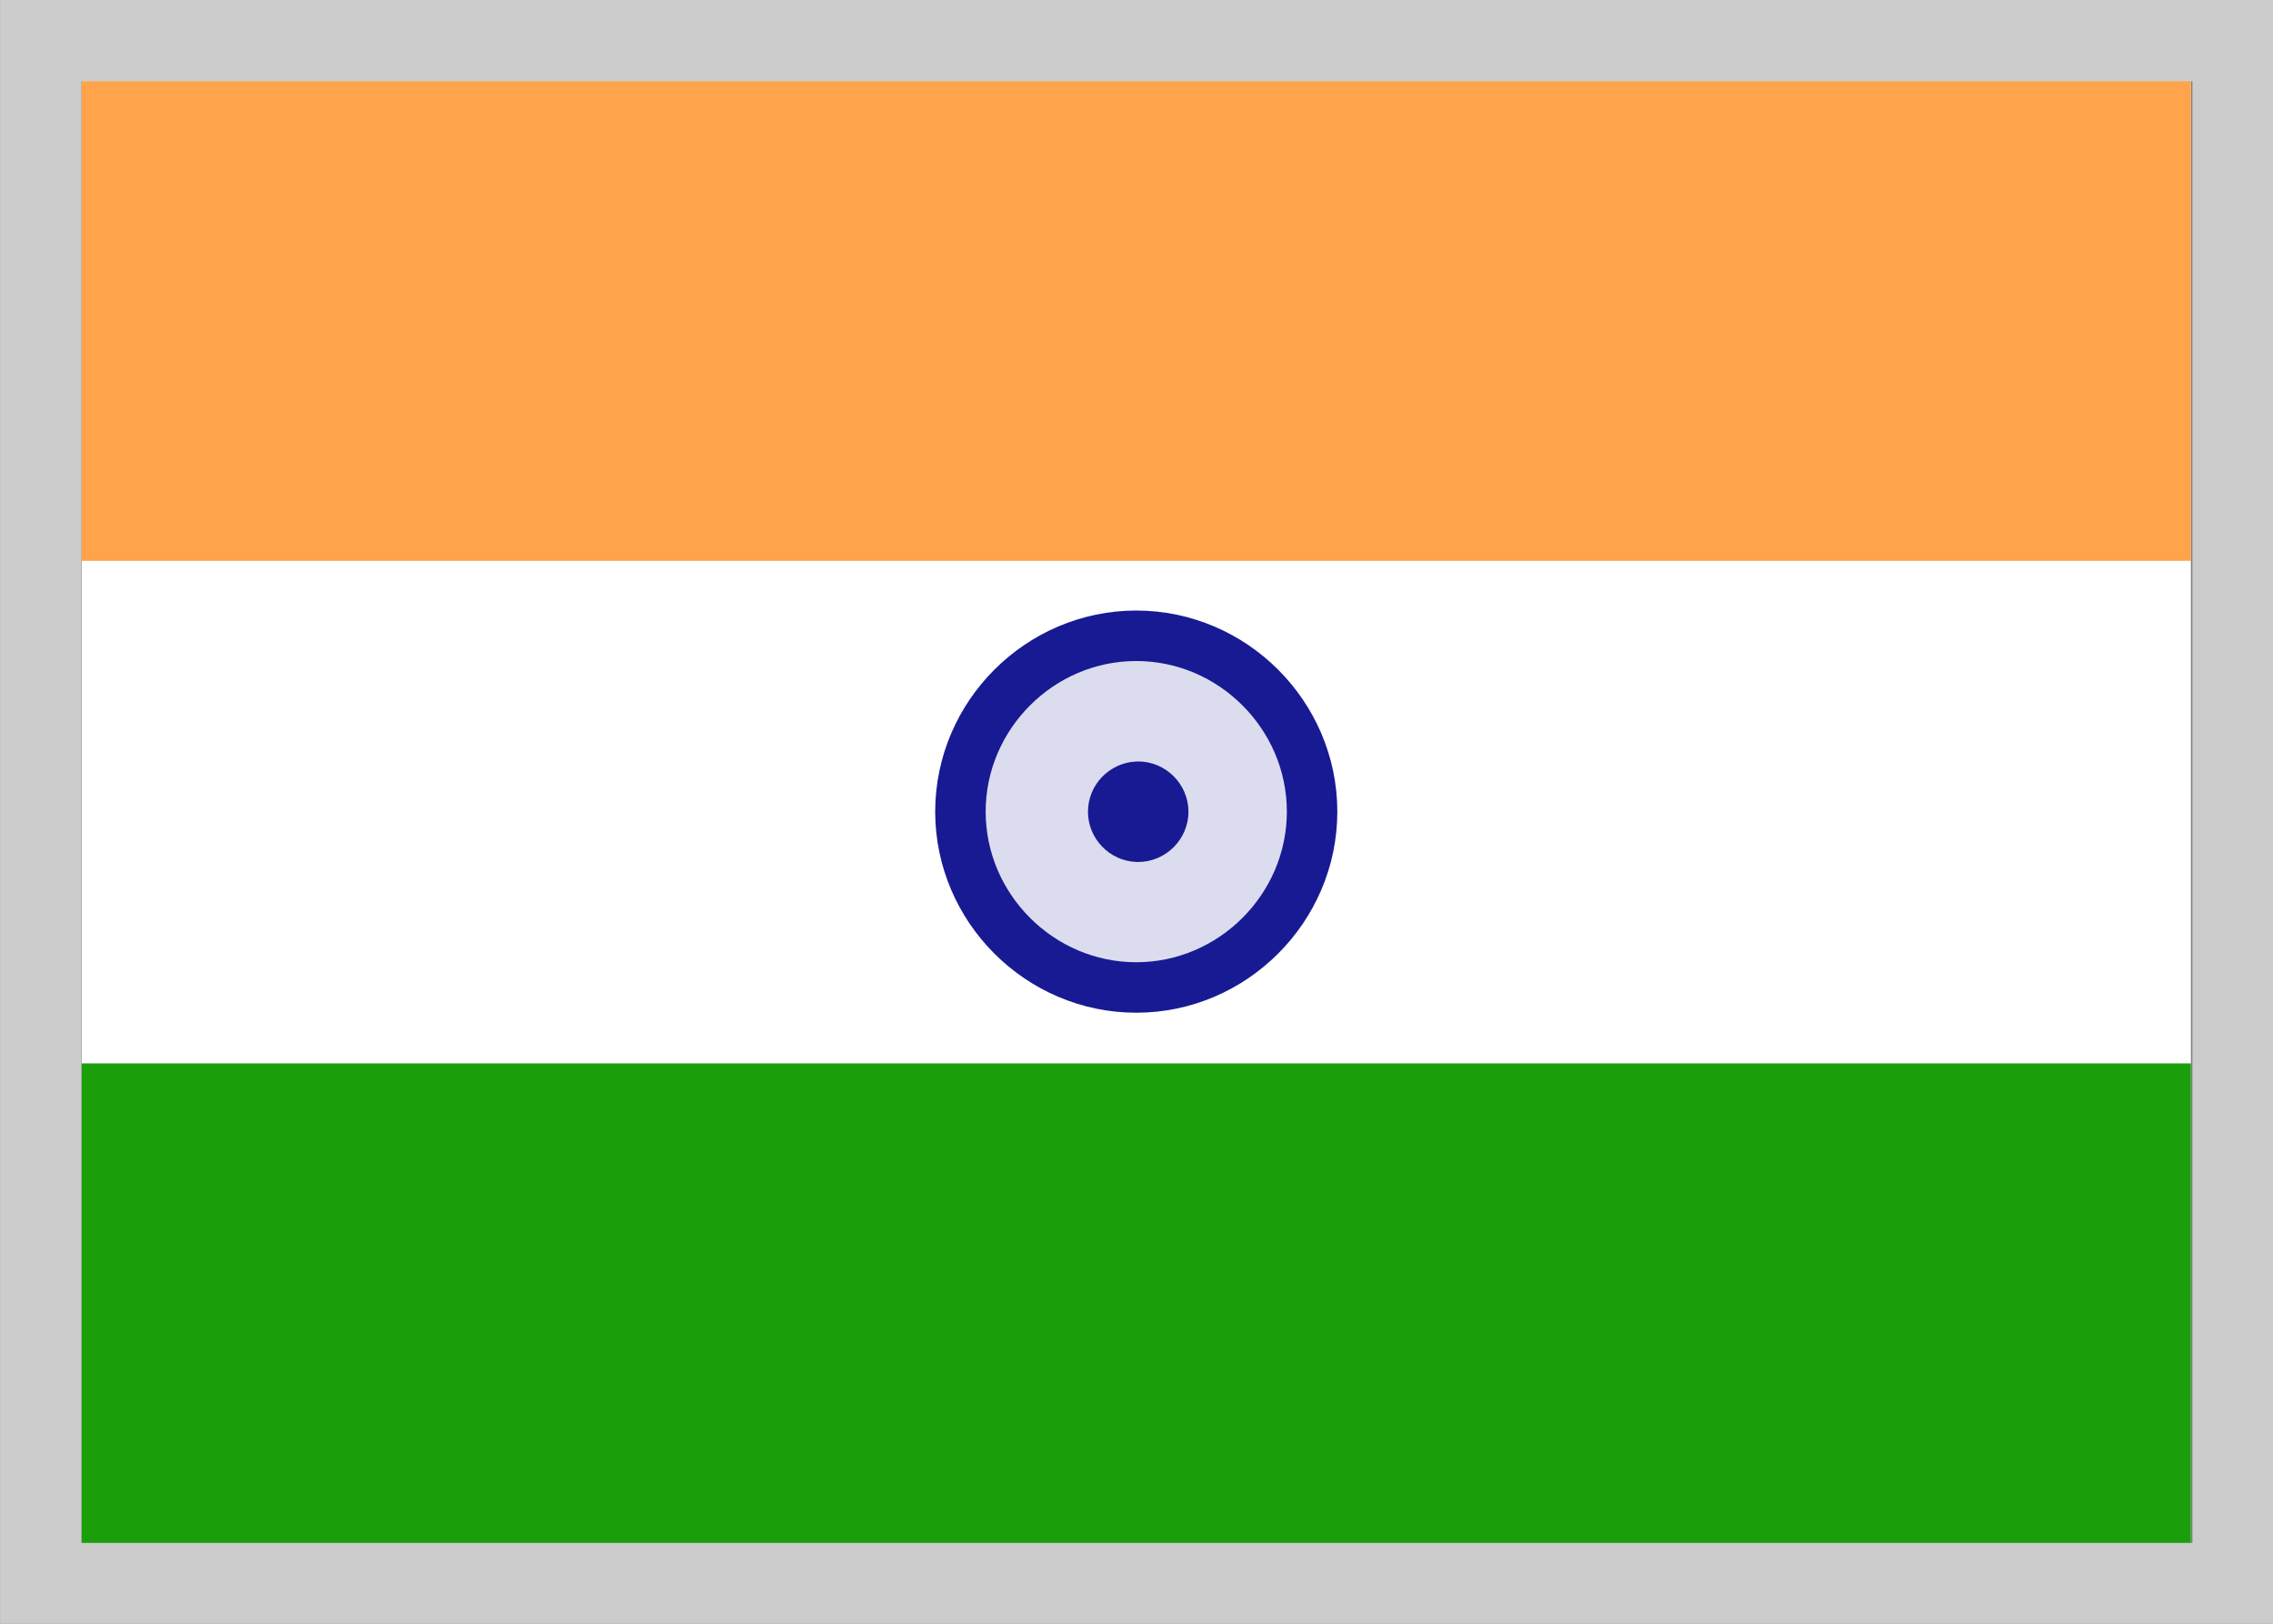
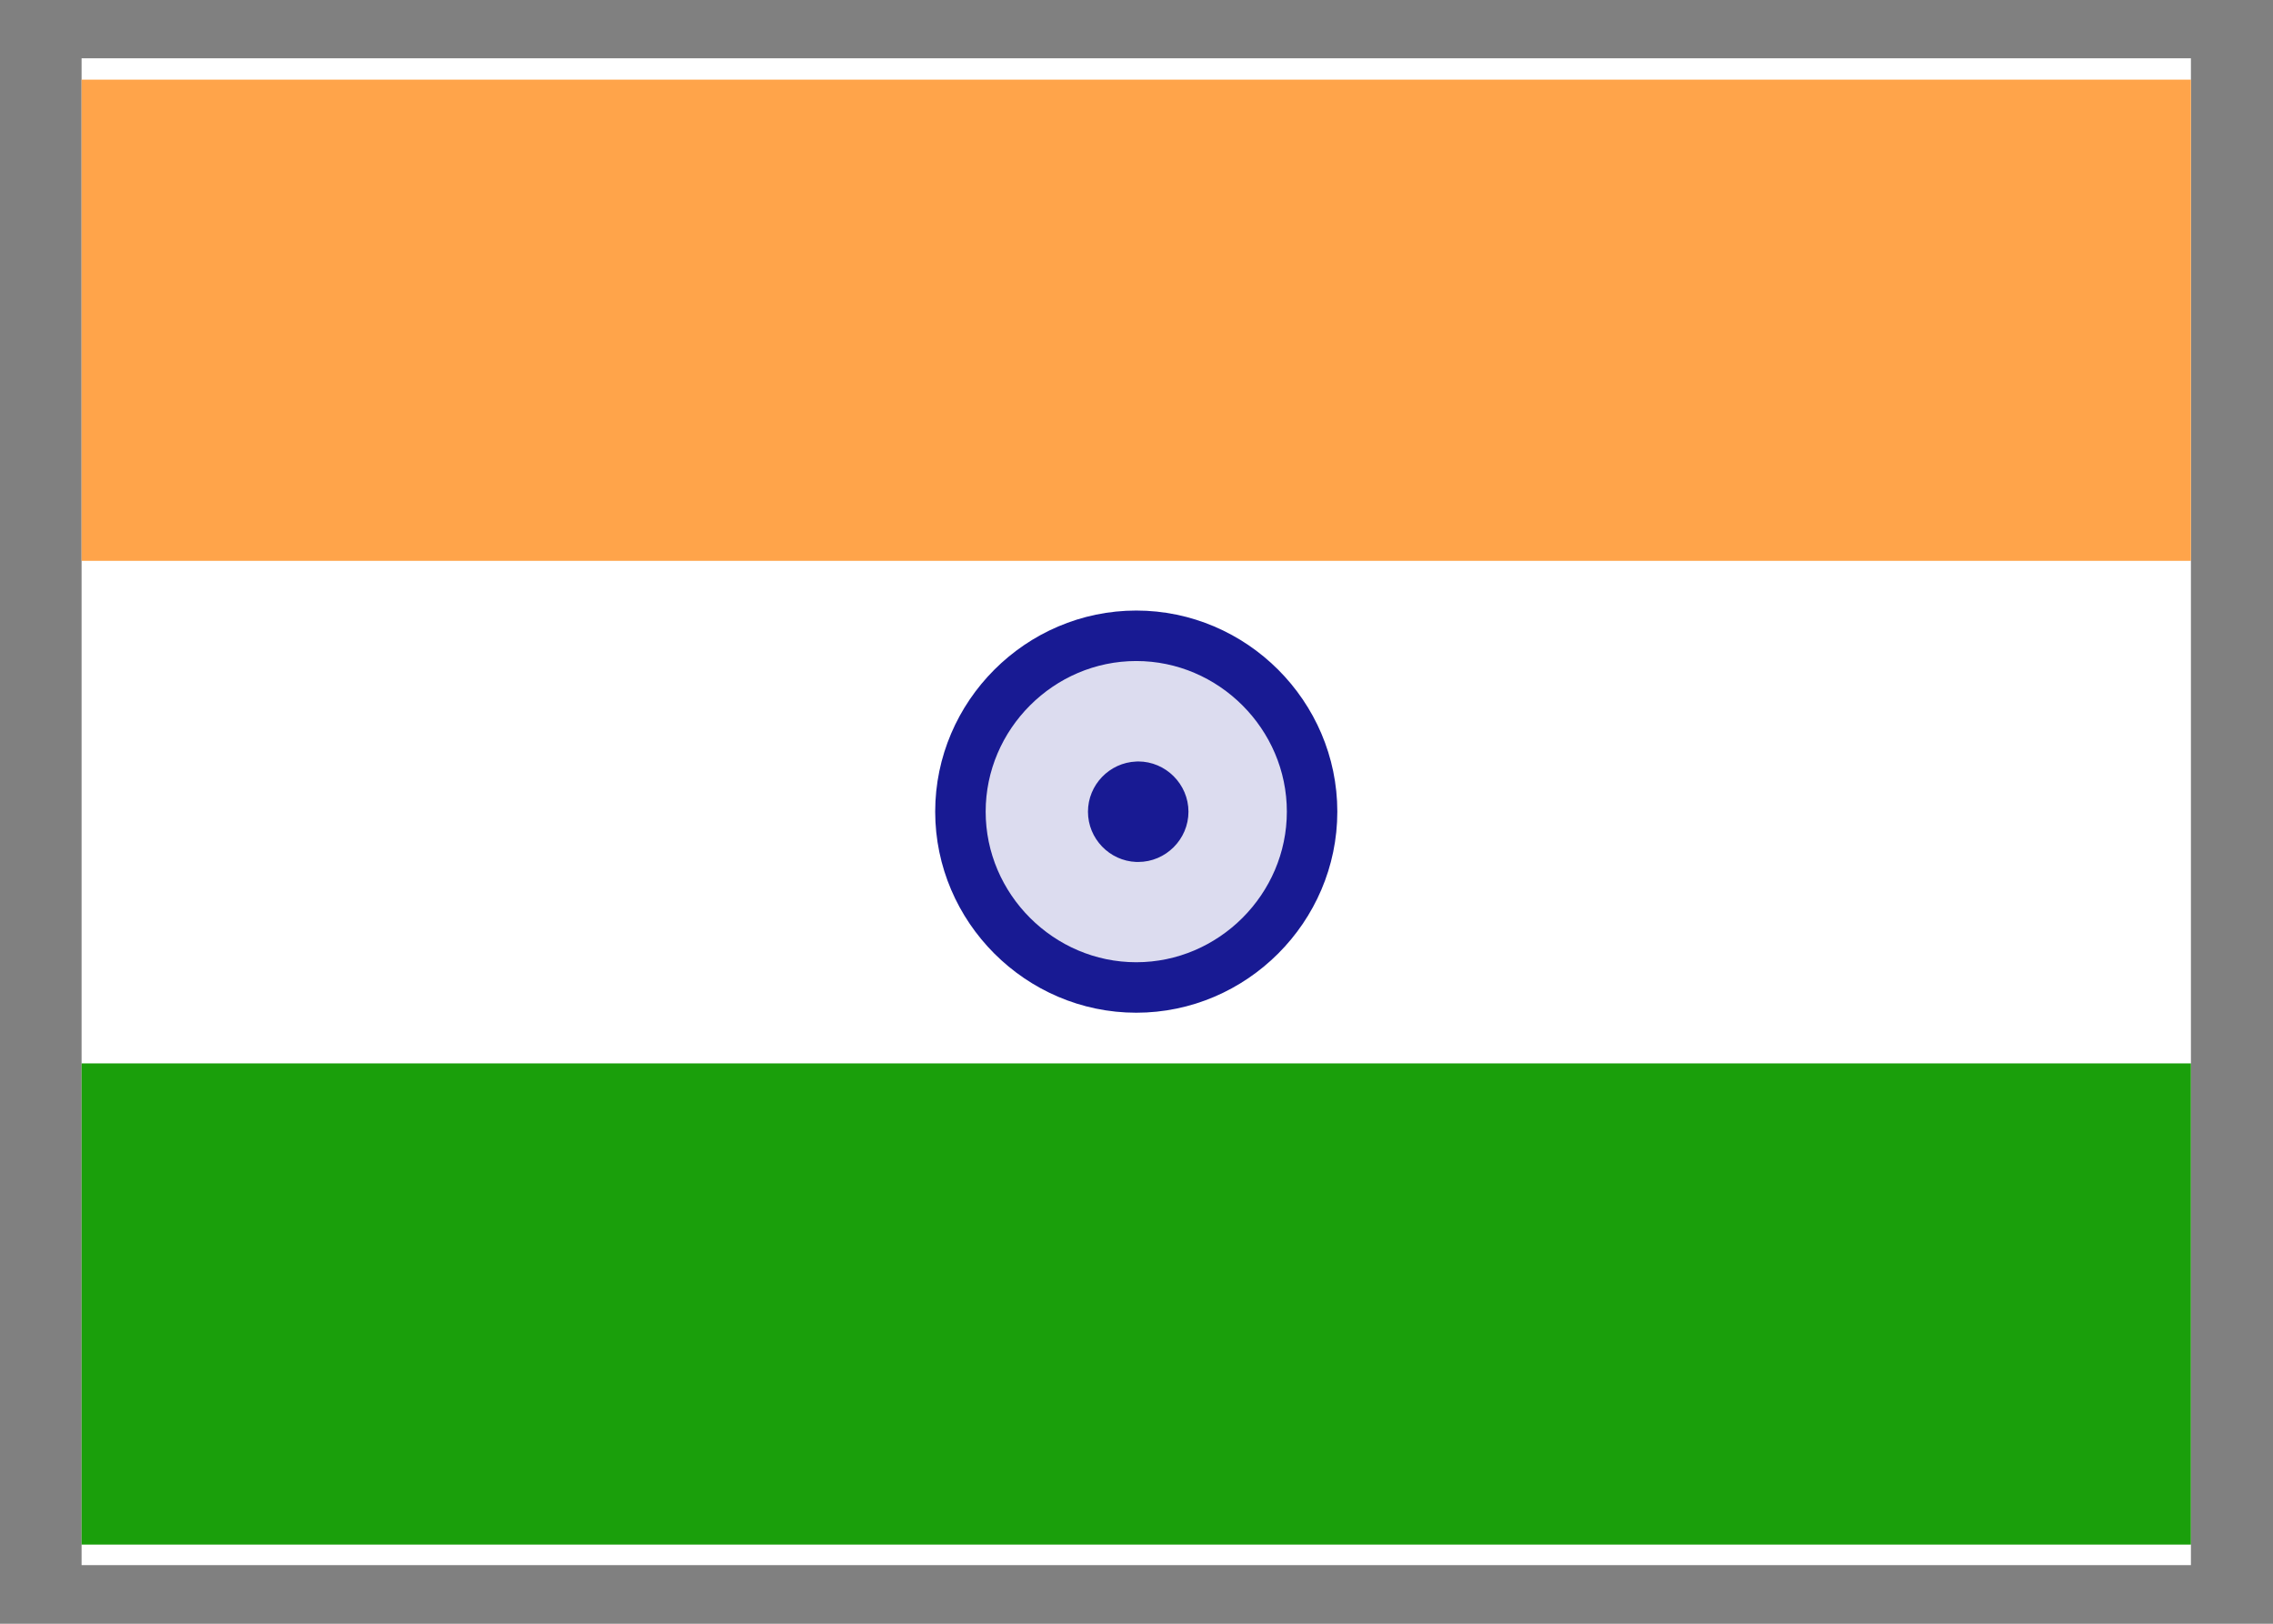
<svg xmlns="http://www.w3.org/2000/svg" width="100%" height="100%" viewBox="0 0 28 20" version="1.1" xml:space="preserve" style="fill-rule:evenodd;clip-rule:evenodd;">
  <rect x="0" y="0" width="28" height="20" fill="#808080" stroke="none" />
  <g transform="matrix(0.928,0,0,0.928,1.005,0.718)">
    <rect x="0" y="0" width="28" height="20" style="fill:white;fill-rule:nonzero;" />
  </g>
  <g transform="matrix(0.928,0,0,0.889,1.005,0.981)">
    <rect x="0" y="0" width="28" height="6.667" style="fill:rgb(255,164,74);" />
  </g>
  <g transform="matrix(0.928,0,0,0.889,1.005,1.245)">
    <rect x="0" y="13.333" width="28" height="6.667" style="fill:rgb(26,159,11);" />
  </g>
  <g transform="matrix(0.928,0,0,0.928,1.005,0.718)">
-     <path d="M14,12.333C15.28,12.333 16.334,11.279 16.334,9.999C16.334,8.719 15.28,7.665 14,7.665C12.72,7.665 11.666,8.719 11.666,9.999C11.666,11.279 12.72,12.333 14,12.333Z" style="fill:rgb(24,26,147);fill-opacity:0.15;fill-rule:nonzero;stroke:rgb(24,26,147);stroke-width:0.67px;" />
+     <path d="M14,12.333C15.28,12.333 16.334,11.279 16.334,9.999C16.334,8.719 15.28,7.665 14,7.665C12.72,7.665 11.666,8.719 11.666,9.999C11.666,11.279 12.72,12.333 14,12.333" style="fill:rgb(24,26,147);fill-opacity:0.15;fill-rule:nonzero;stroke:rgb(24,26,147);stroke-width:0.67px;" />
  </g>
  <g transform="matrix(0.928,0,0,0.928,1.005,0.718)">
    <path d="M14,10.667C14.009,10.667 14.017,10.667 14.026,10.667C14.392,10.667 14.693,10.366 14.693,10C14.693,9.635 14.392,9.333 14.026,9.333C14.017,9.333 14.009,9.334 14,9.334C13.644,9.348 13.359,9.644 13.359,10C13.359,10.357 13.644,10.653 14,10.667Z" style="fill:rgb(24,26,147);" />
  </g>
  <g transform="matrix(1.247,0,0,1.157,-2.144,-1.246)">
-     <path d="M24.18,1.077L24.18,18.366L1.72,18.366L1.72,1.077L24.18,1.077ZM23.377,1.942L2.522,1.942L2.522,17.502L23.377,17.502L23.377,1.942Z" style="fill:rgb(204,204,204);" />
-   </g>
+     </g>
</svg>